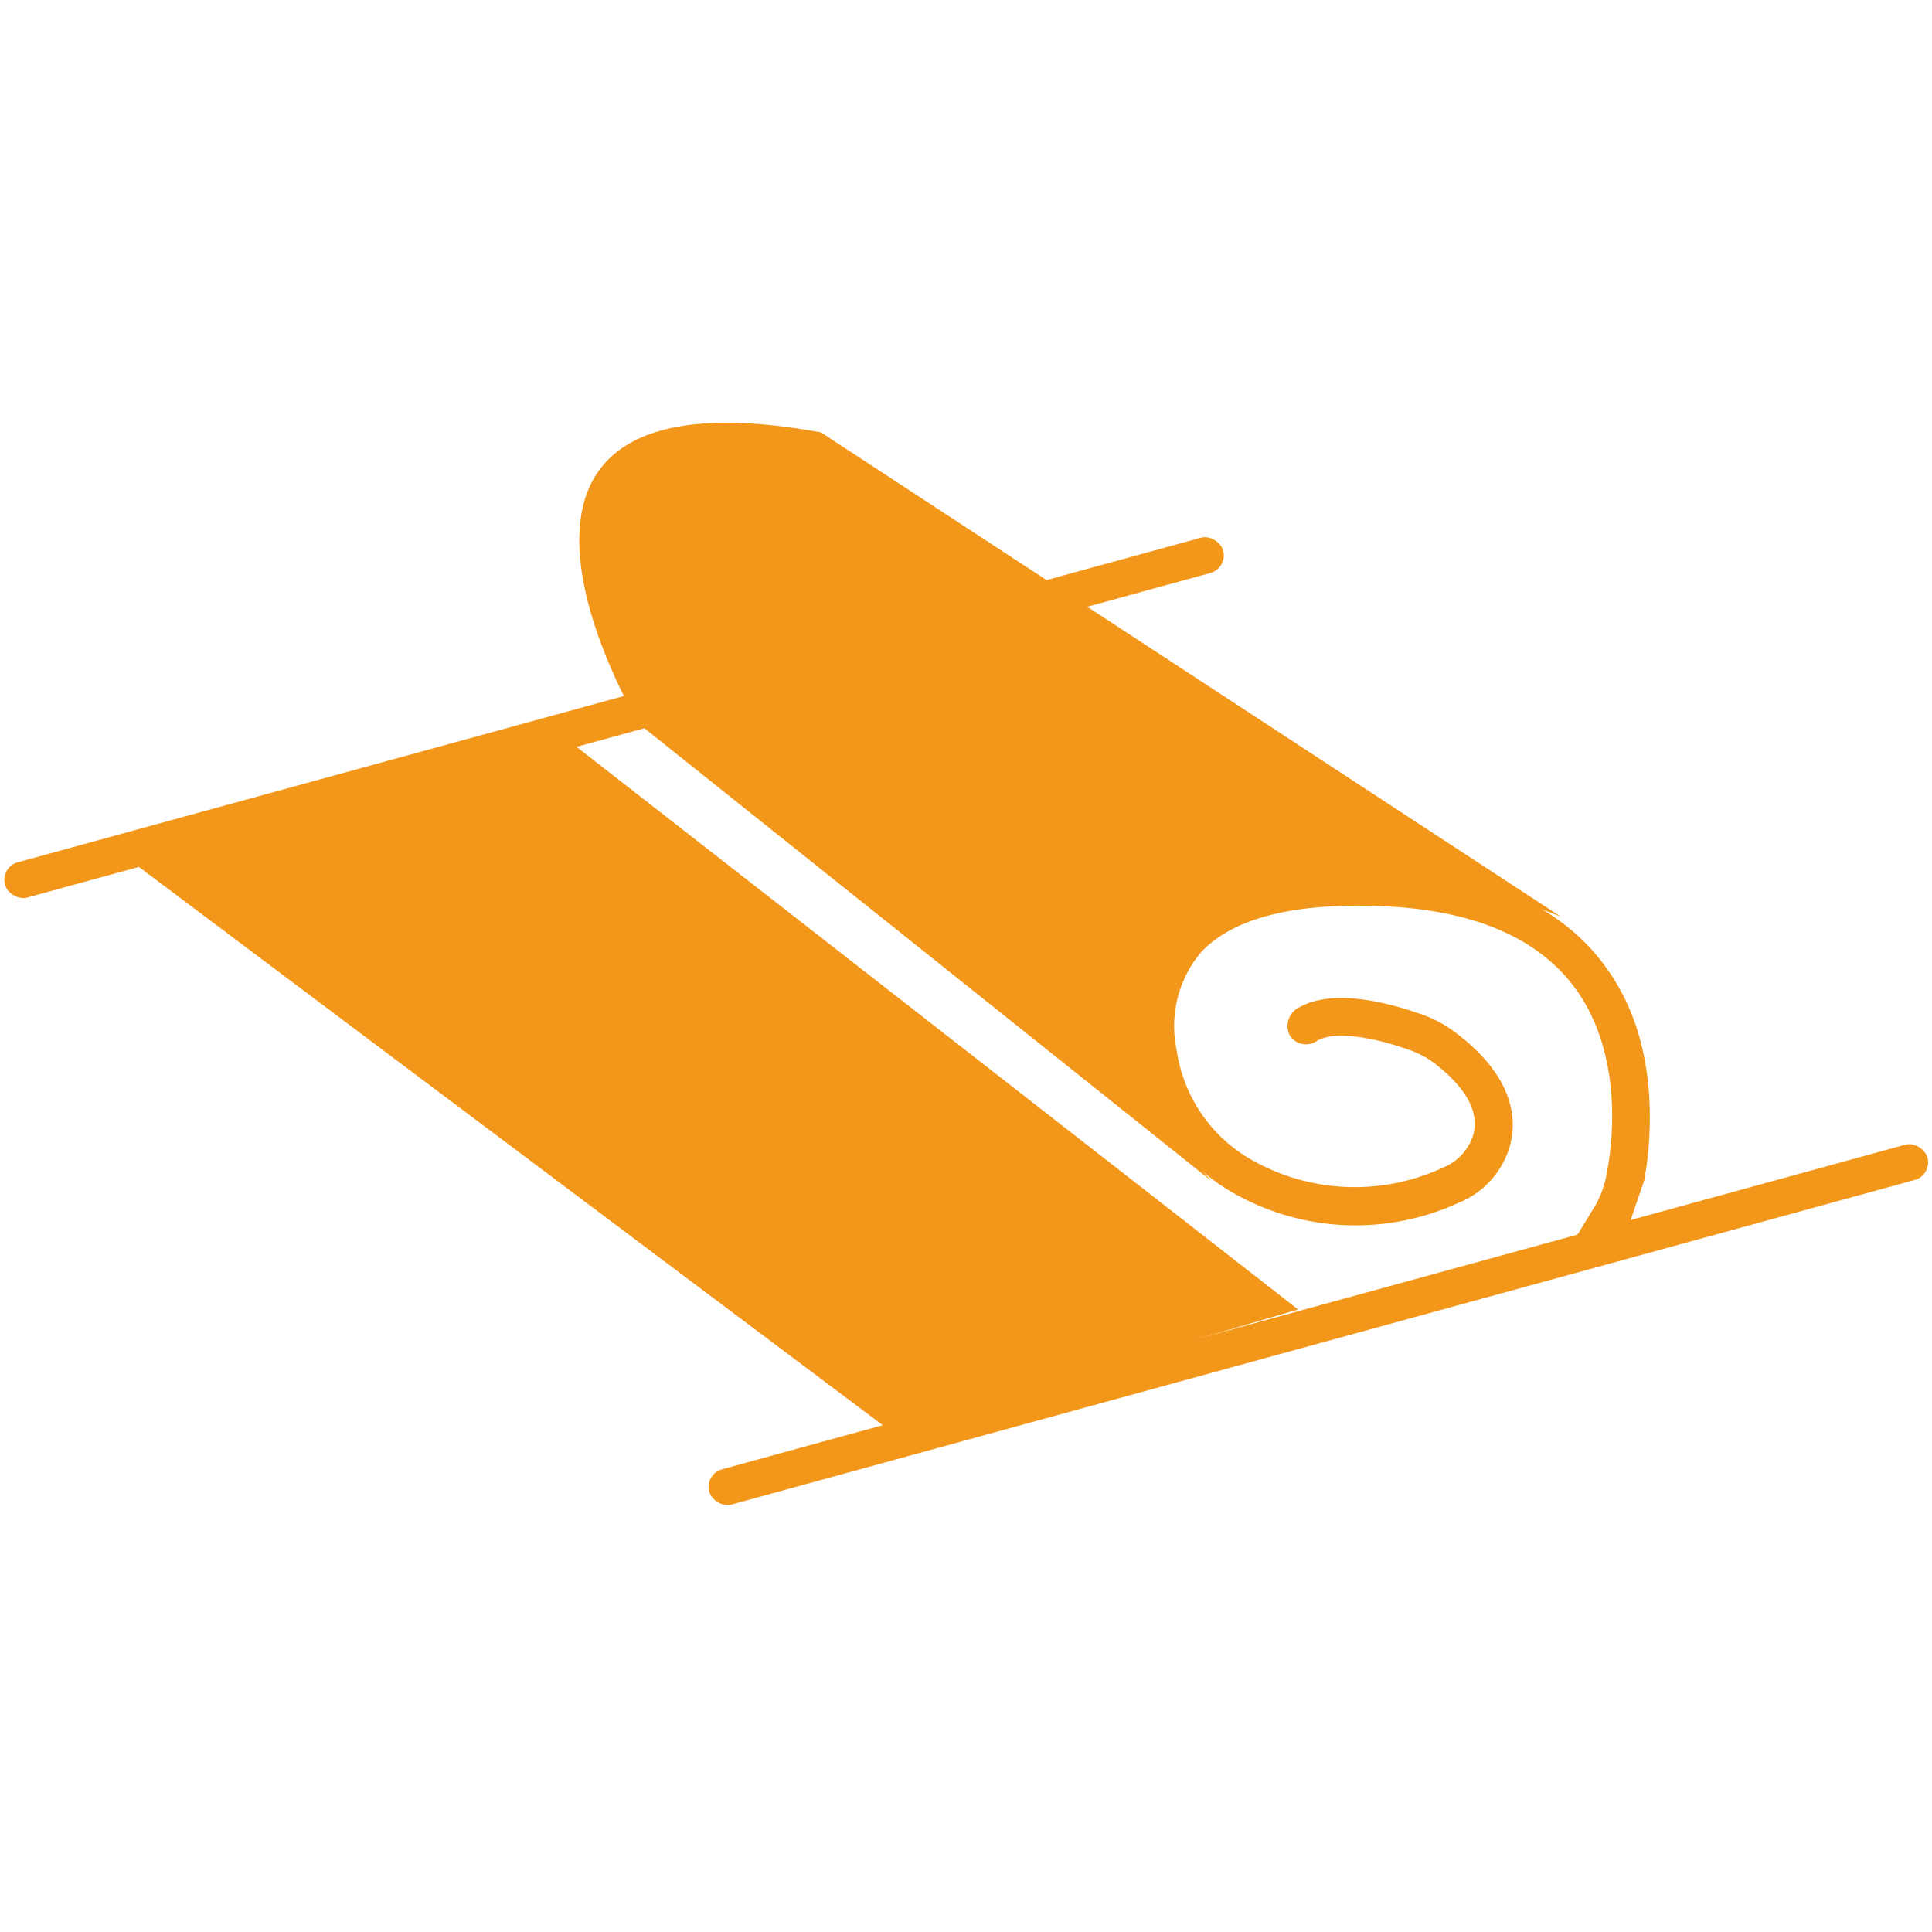
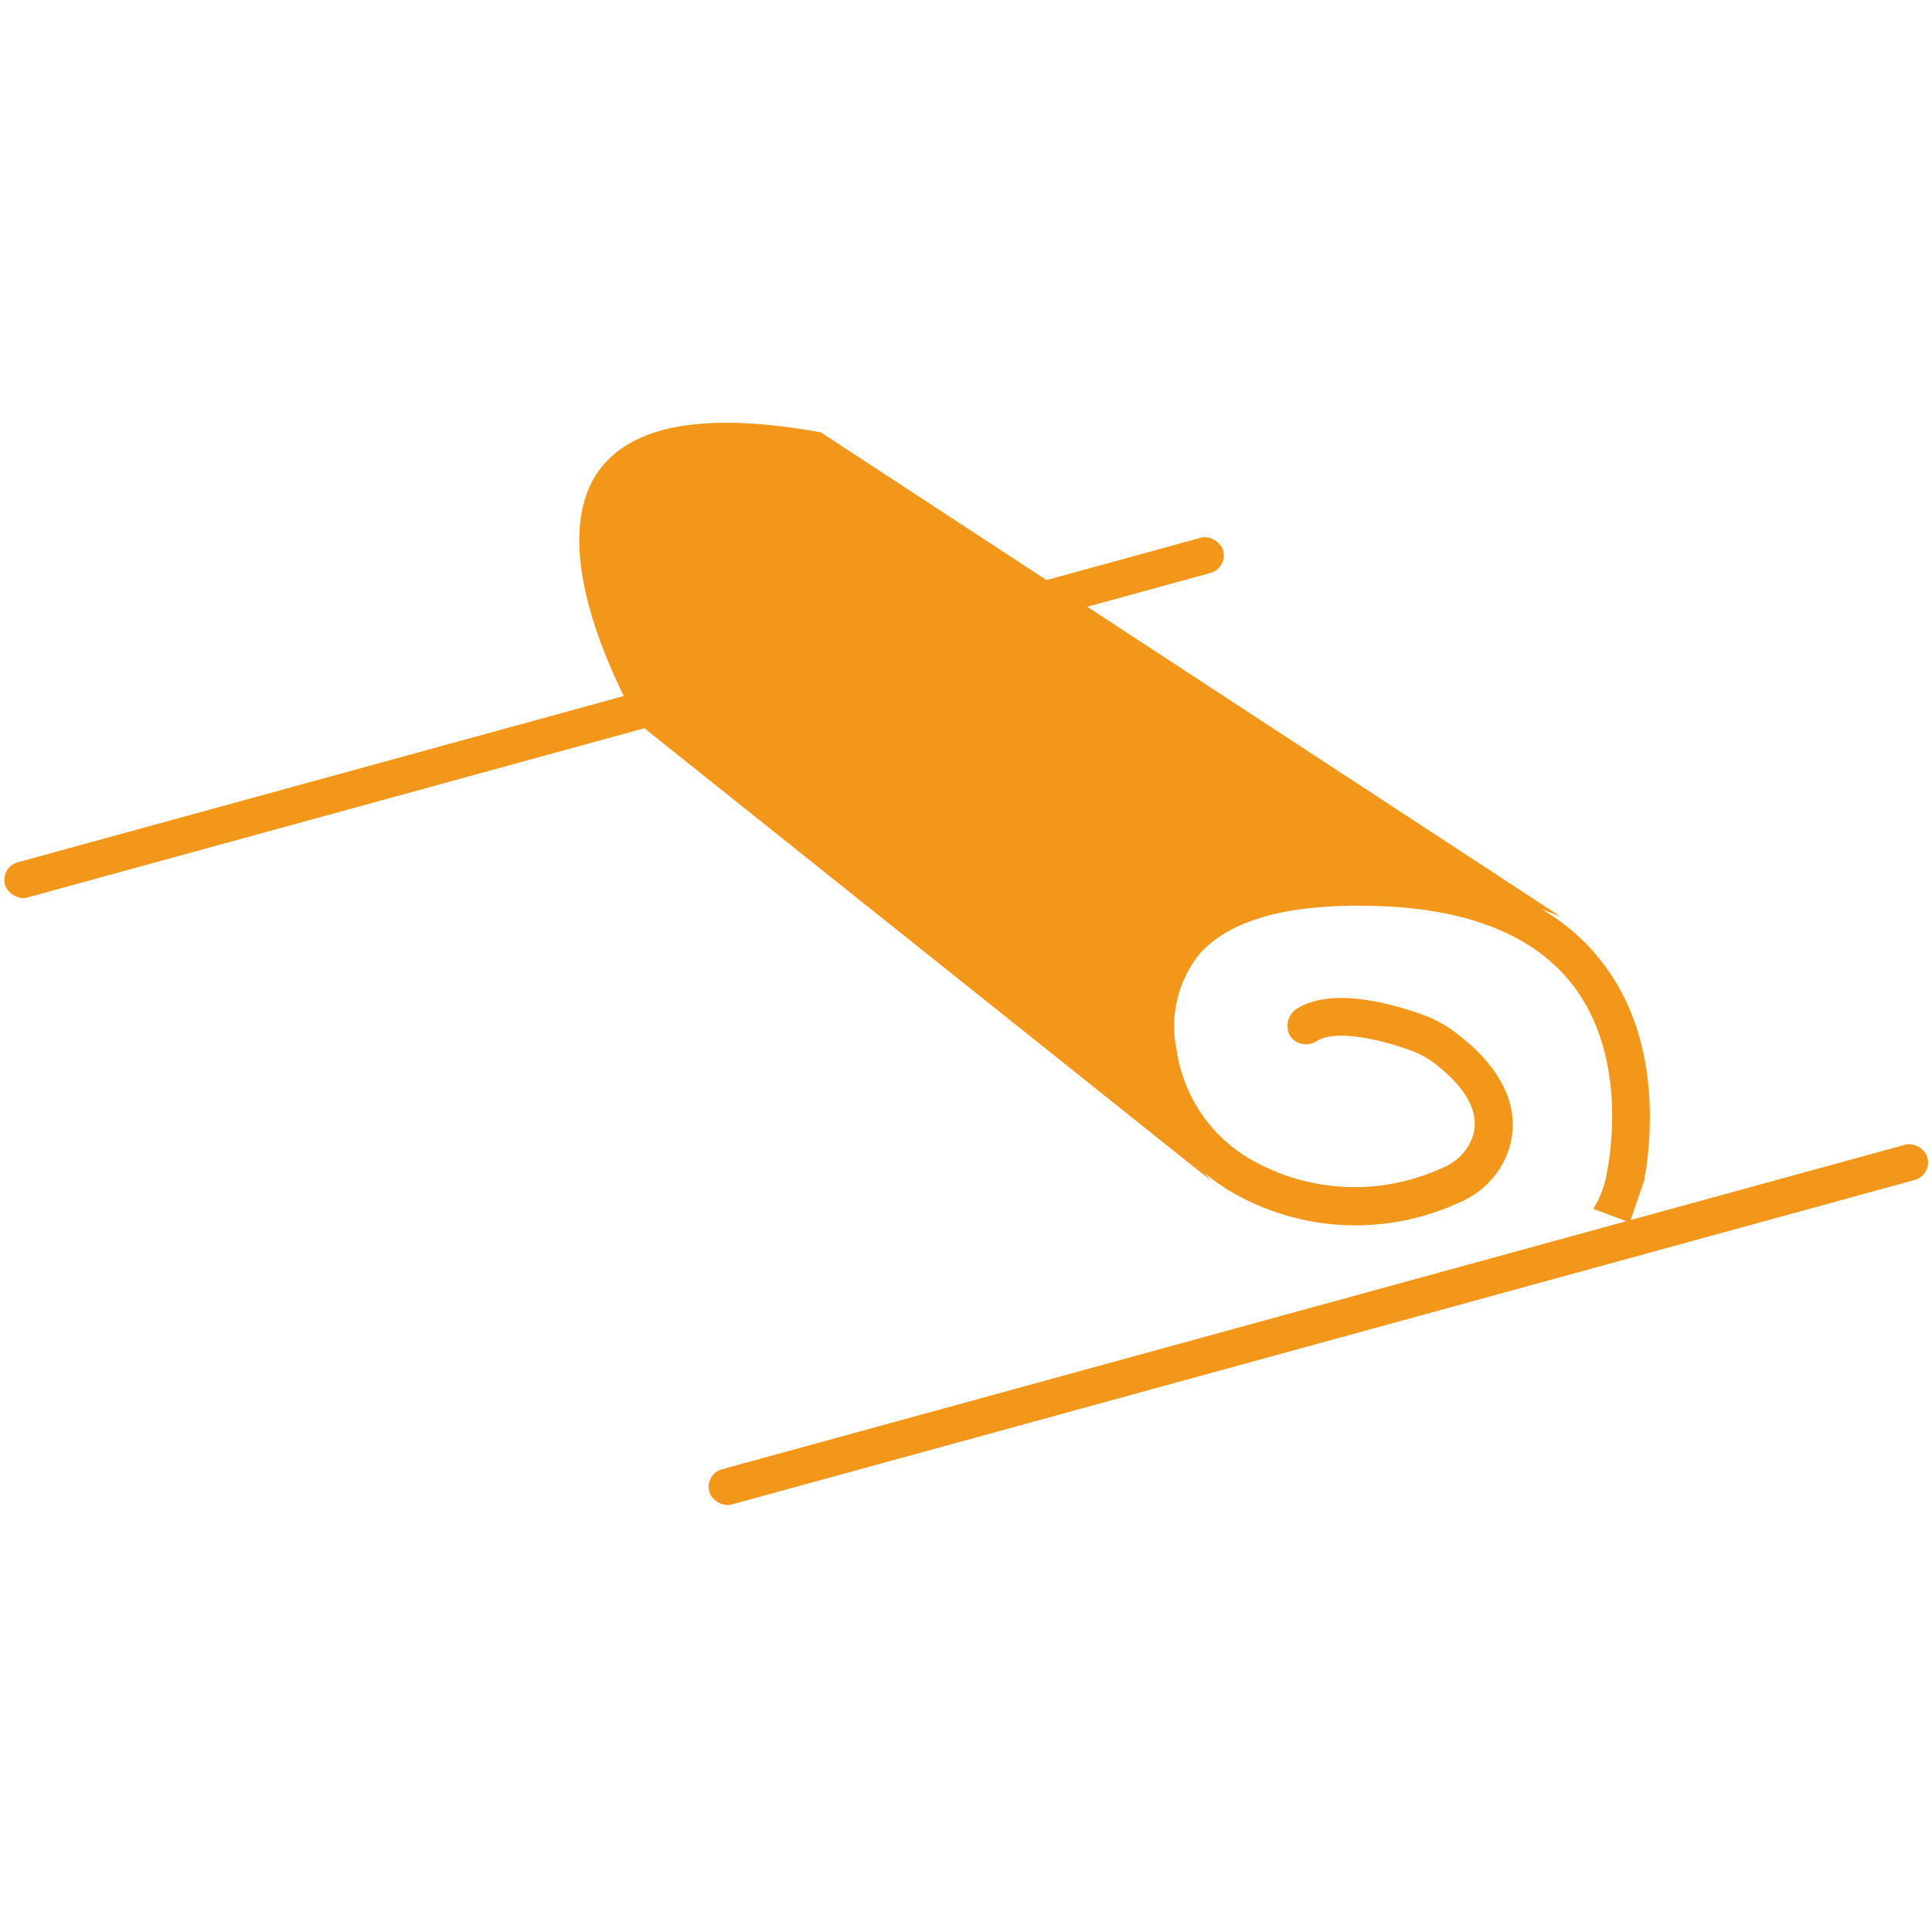
<svg xmlns="http://www.w3.org/2000/svg" id="Layer_1" data-name="Layer 1" viewBox="0 0 100 100">
  <defs>
    <style>.cls-1{fill:#f3971b;}</style>
  </defs>
  <title>Salamanga Icon Creation</title>
-   <path class="cls-1" d="M84.36,63.28v0c.31-.92.57-1.67.76-2.23,0-.21.07-.42.1-.65h0c.34-2.53.43-6.83-2.06-10.28C80.87,46.9,77,45.18,71.54,45l-1.22,0c-4.51,0-7.75,1-9.62,3.1A7.88,7.88,0,0,0,59,54.62a9.73,9.73,0,0,0,5,7.22,12.78,12.78,0,0,0,11.49.42,4.52,4.52,0,0,0,2.64-2.87c.41-1.42.27-3.6-2.72-5.89a6.41,6.41,0,0,0-1.83-1c-2-.7-4.66-1.31-6.35-.35a1.07,1.07,0,0,0-.45,1.48,1,1,0,0,0,1.35.27c.75-.51,2.59-.34,4.81.44a4.81,4.81,0,0,1,1.29.68c1.69,1.3,2.38,2.59,2,3.8a2.69,2.69,0,0,1-1.53,1.61,10.82,10.82,0,0,1-9.8-.33,7.82,7.82,0,0,1-4-5.77,5.94,5.94,0,0,1,1.23-5c1.63-1.79,4.76-2.6,9.31-2.43,4.79.18,8.19,1.63,10.12,4.29,2.33,3.23,2,7.53,1.6,9.57a5.11,5.11,0,0,1-.69,1.81l-1.14,1.86s0,0,0,0Z" />
+   <path class="cls-1" d="M84.36,63.28v0c.31-.92.57-1.67.76-2.23,0-.21.07-.42.1-.65h0c.34-2.53.43-6.83-2.06-10.28C80.87,46.9,77,45.18,71.54,45l-1.22,0c-4.51,0-7.75,1-9.62,3.1A7.88,7.88,0,0,0,59,54.62a9.73,9.73,0,0,0,5,7.22,12.78,12.78,0,0,0,11.49.42,4.52,4.52,0,0,0,2.64-2.87c.41-1.42.27-3.6-2.72-5.89a6.41,6.41,0,0,0-1.83-1c-2-.7-4.66-1.31-6.35-.35a1.07,1.07,0,0,0-.45,1.48,1,1,0,0,0,1.35.27c.75-.51,2.59-.34,4.81.44a4.81,4.81,0,0,1,1.29.68c1.69,1.3,2.38,2.59,2,3.8a2.69,2.69,0,0,1-1.53,1.61,10.82,10.82,0,0,1-9.8-.33,7.82,7.82,0,0,1-4-5.77,5.94,5.94,0,0,1,1.23-5c1.63-1.79,4.76-2.6,9.31-2.43,4.79.18,8.19,1.63,10.12,4.29,2.33,3.23,2,7.53,1.6,9.57a5.11,5.11,0,0,1-.69,1.81s0,0,0,0Z" />
  <path class="cls-1" d="M62.66,61.09,33.06,37.46S21.75,18.61,42.49,22.38l38.3,25.07S68.43,42,60.33,49C60.33,49,56.74,54.24,62.66,61.09Z" />
  <rect class="cls-1" x="35.54" y="67.62" width="65.38" height="1.89" rx="0.94" transform="translate(-15.7 20.49) rotate(-15.34)" />
  <rect class="cls-1" x="-0.91" y="36.2" width="65.38" height="1.89" rx="0.94" transform="translate(-8.69 9.73) rotate(-15.34)" />
-   <polygon class="cls-1" points="7.08 44.79 46 74 67.19 67.78 29 38 7.08 44.79" />
</svg>